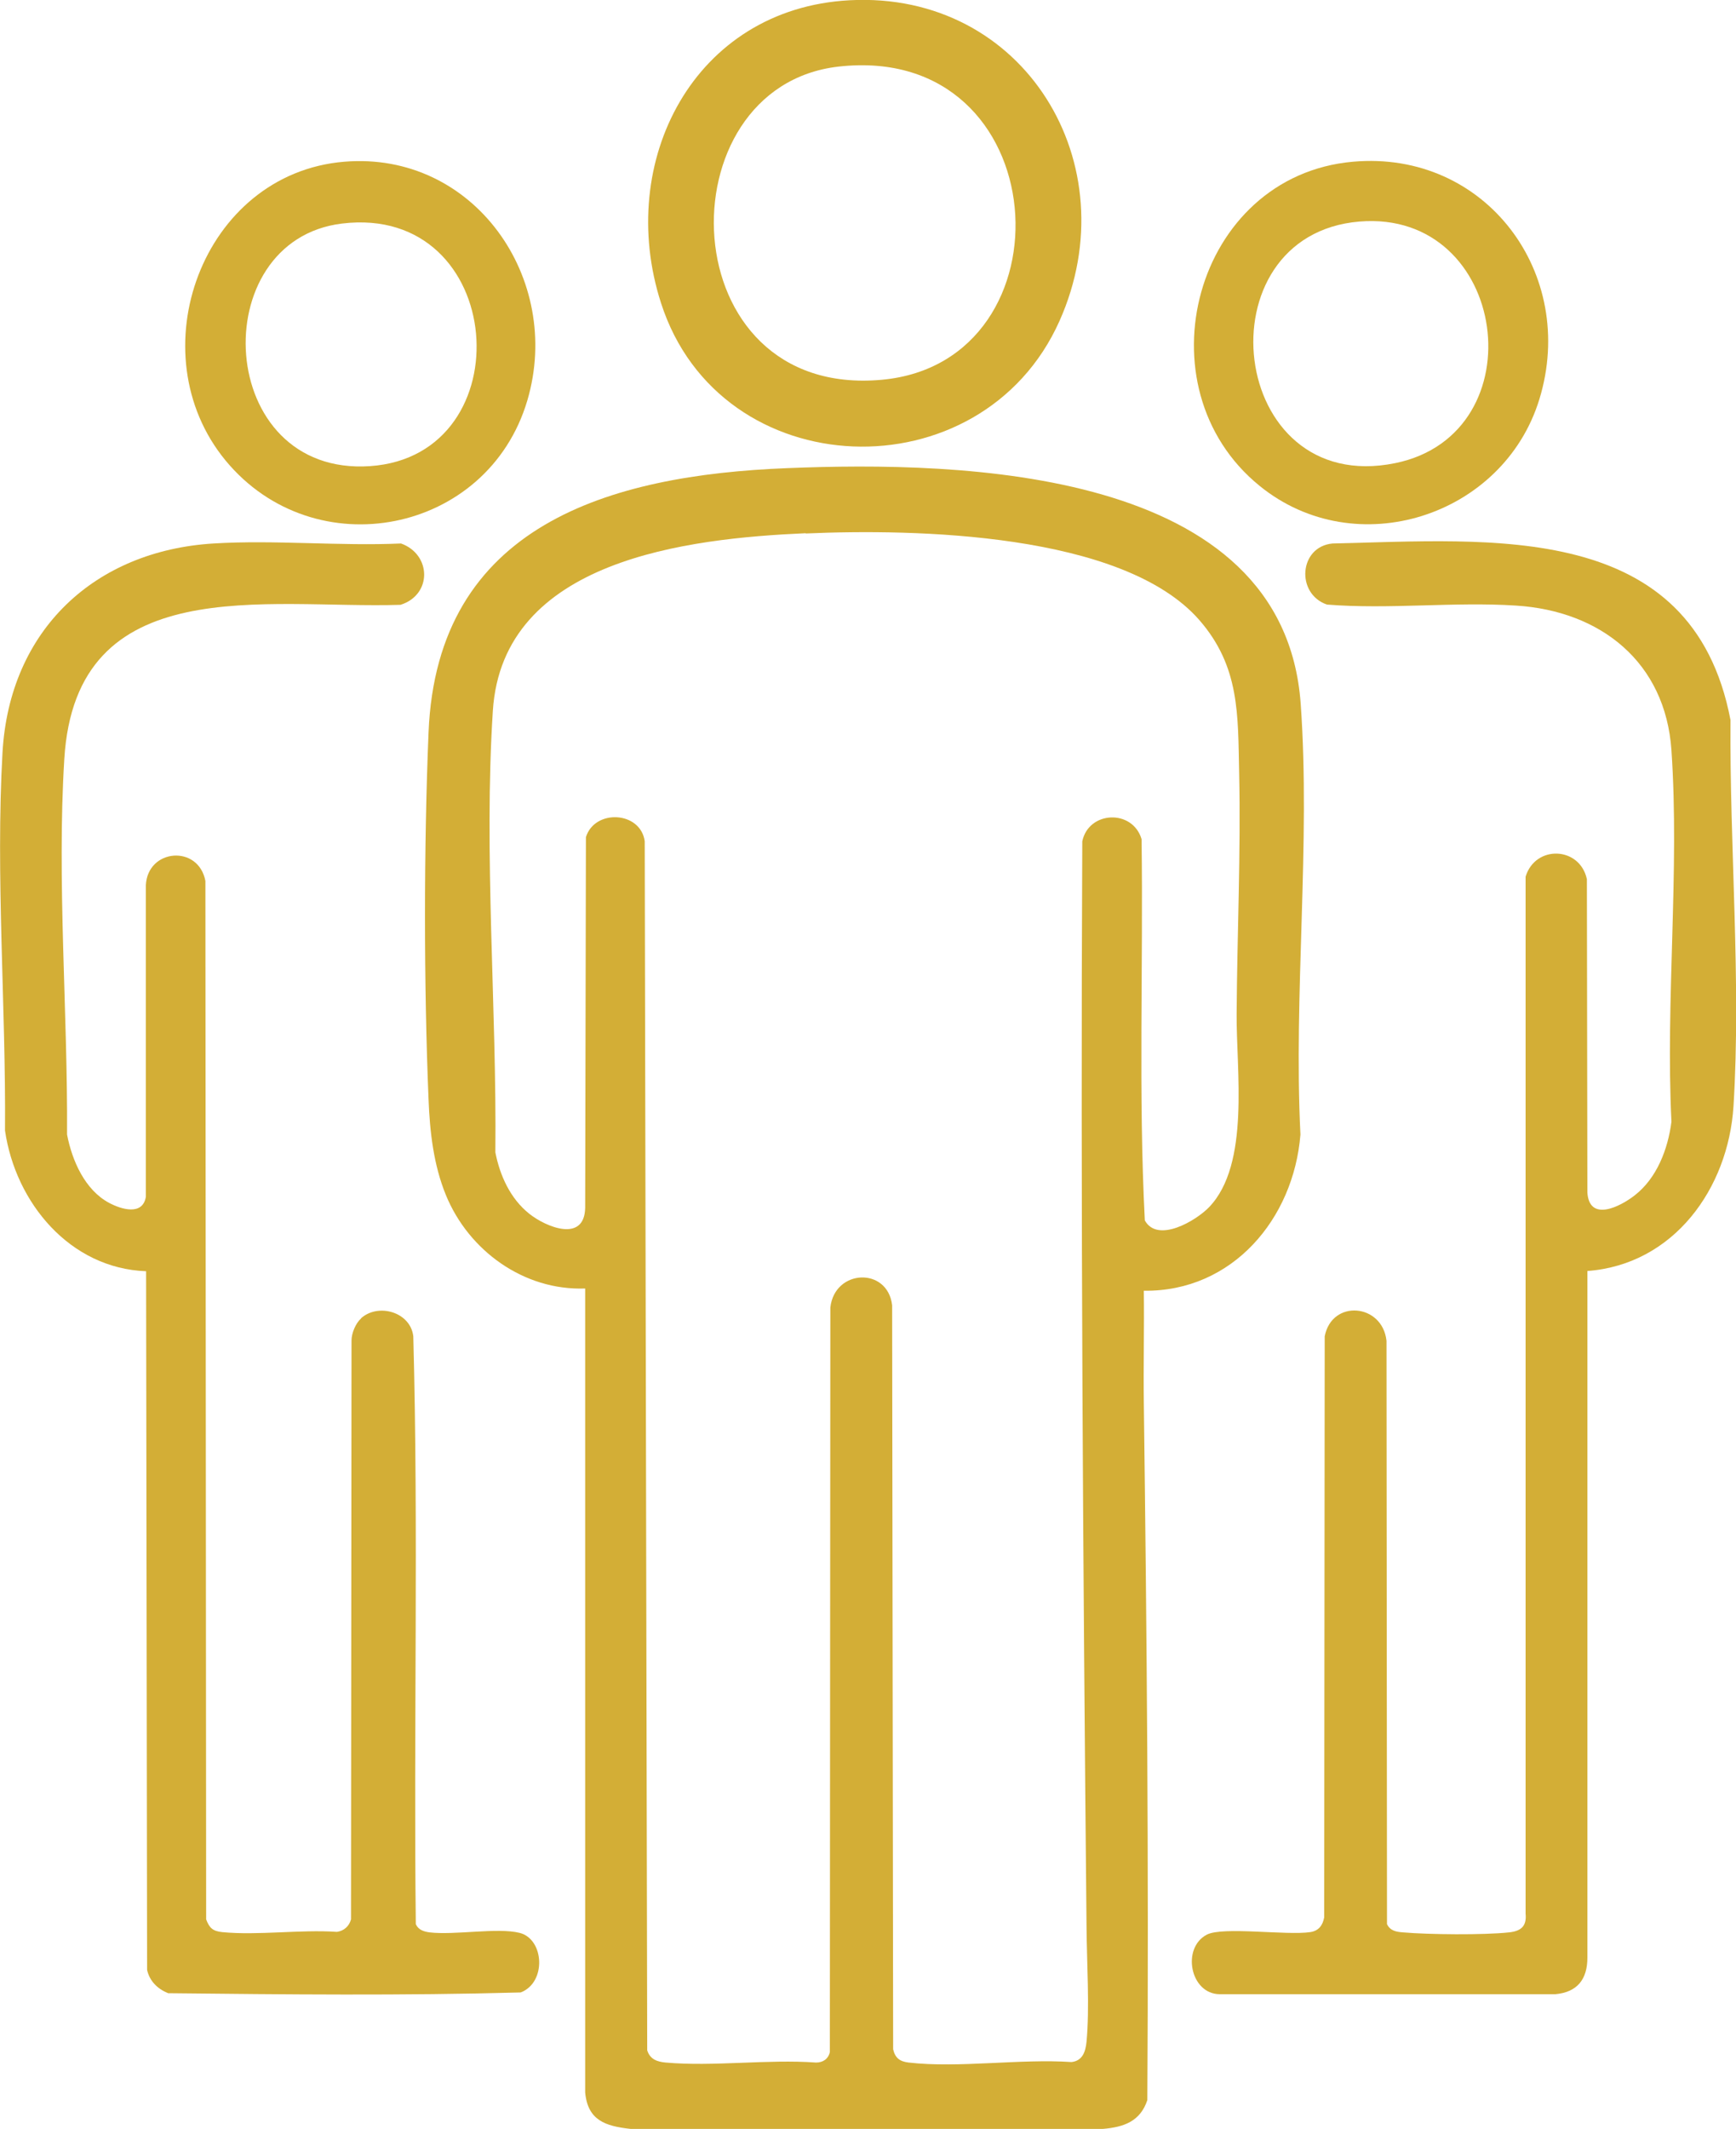
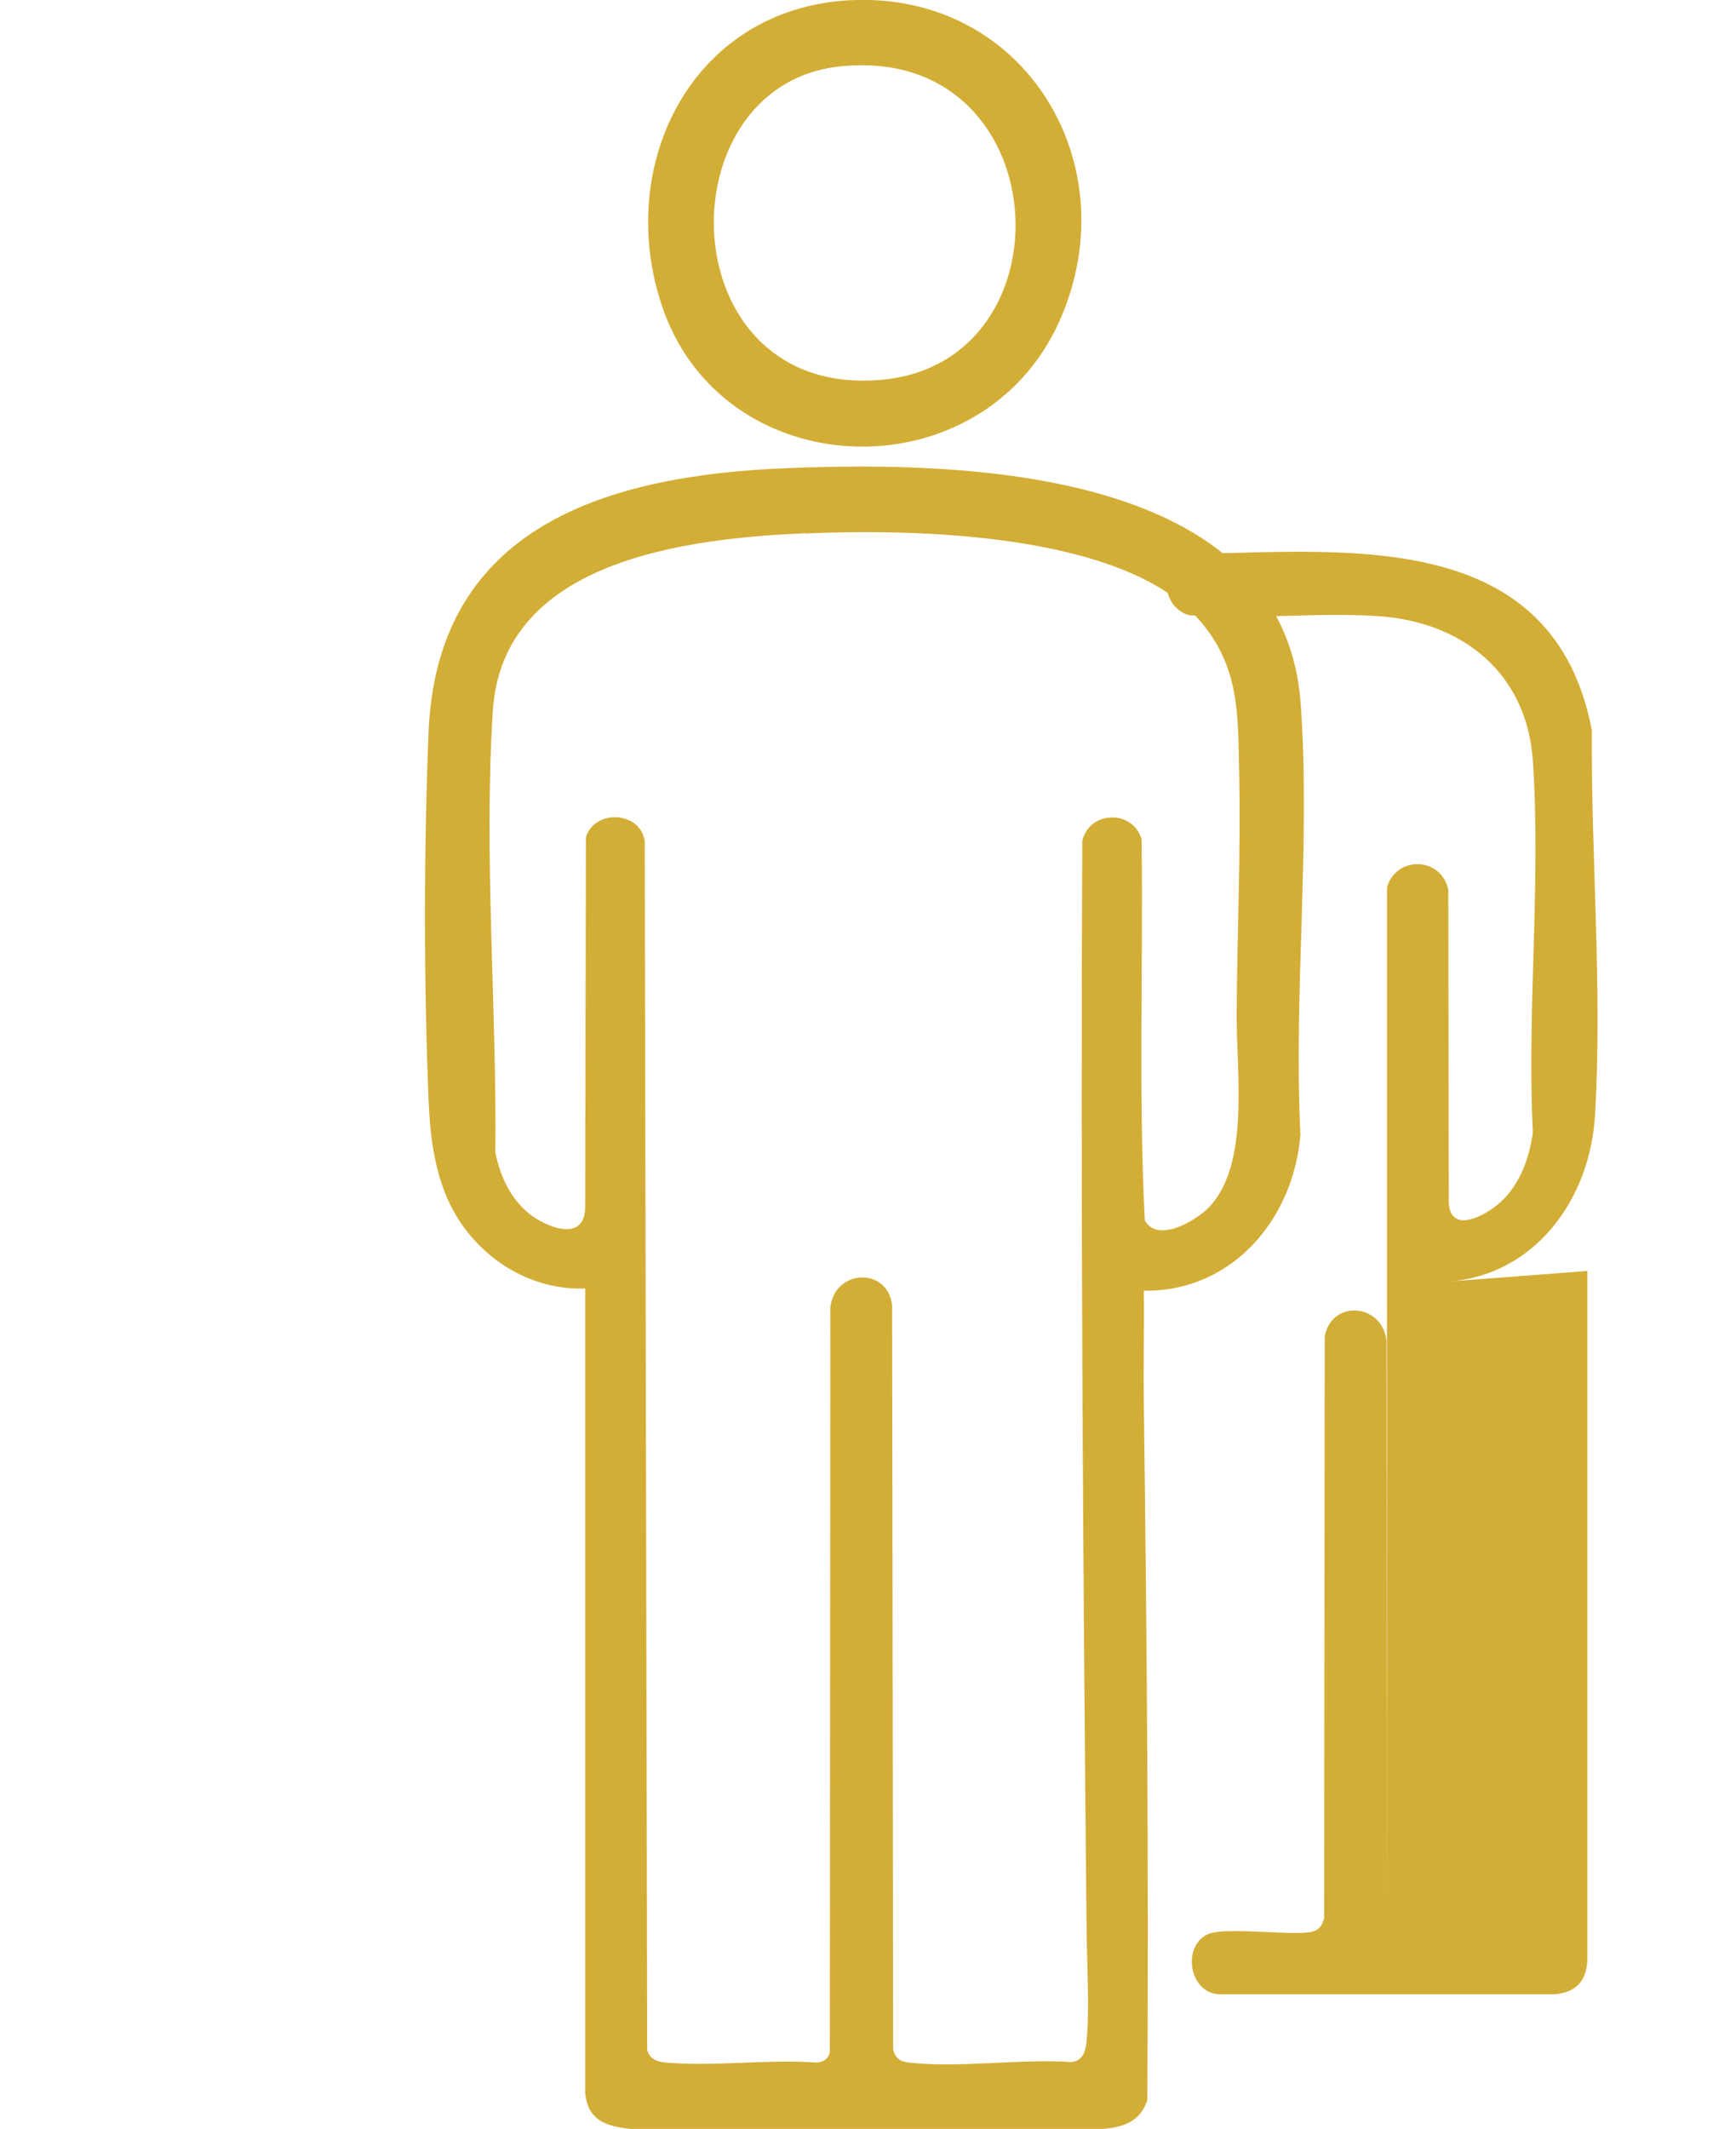
<svg xmlns="http://www.w3.org/2000/svg" id="Ebene_1" data-name="Ebene 1" viewBox="0 0 69.39 85.04">
  <defs>
    <style>      .cls-1 {        fill: #d3ae36;      }    </style>
  </defs>
  <path class="cls-1" d="M45.72,51.56c.02,1.49-.02,2.98,0,4.46.12,9.27.2,18.59.14,27.87-.28.85-.94,1.08-1.77,1.15h-18.89c-1-.11-1.71-.34-1.81-1.46v-32.11c-2.45.09-4.66-1.51-5.57-3.74-.49-1.2-.64-2.52-.69-3.81-.19-4.58-.19-10.08,0-14.67.34-8.27,7.21-10.27,14.34-10.55,6.96-.28,19.84-.02,20.52,9.41.4,5.57-.29,11.6-.01,17.21-.27,3.37-2.72,6.28-6.25,6.24ZM32.2,21.3c-4.72.21-12.11,1.05-12.5,7.09-.37,5.71.16,11.9.1,17.64.18.93.6,1.85,1.35,2.45.69.55,2.21,1.16,2.24-.23l.03-14.81c.35-1.13,2.18-1.04,2.35.16l.1,48.3c.11.36.4.46.74.49,1.91.17,4.07-.14,6.01,0,.27,0,.49-.14.55-.42l.02-29.74c.17-1.54,2.29-1.63,2.47-.09l.04,29.72c.08.35.27.49.62.53,2,.23,4.46-.16,6.51-.02.44-.05.56-.41.6-.81.13-1.35.01-3.2,0-4.6-.14-14.44-.24-28.88-.17-43.35.25-1.22,2.01-1.3,2.37-.09.07,5.08-.13,10.17.13,15.23.51.92,2.04.02,2.57-.53,1.65-1.72,1.08-5.47,1.1-7.73.02-3.18.17-6.41.1-9.63-.05-2.31.03-4.23-1.59-6.09-3.06-3.5-11.39-3.65-15.73-3.46Z" />
-   <path class="cls-1" d="M63.45,50.77v27.43c0,.86-.4,1.38-1.28,1.46h-13.42c-1.18-.01-1.53-1.85-.51-2.38.64-.33,3.2.04,4.13-.1.34-.05.5-.27.56-.59l.02-23.21c.29-1.49,2.31-1.31,2.47.18l.02,23.3c.13.27.37.31.64.33,1.01.09,3.25.11,4.24,0,.48-.05.71-.25.66-.75v-41.42c.39-1.28,2.17-1.21,2.45.1l.02,12.52c.08,1.18,1.3.57,1.89.11.89-.69,1.33-1.85,1.47-2.94-.24-4.85.33-10.02,0-14.84-.24-3.52-2.83-5.57-6.22-5.78-2.46-.16-5.07.16-7.55-.04-1.25-.43-1.12-2.31.22-2.44,6.34-.14,14.38-.96,15.91,7.05-.04,5.01.43,10.45.12,15.43-.21,3.29-2.39,6.32-5.83,6.58Z" />
-   <path class="cls-1" d="M14.43,52.66c.69-.62,1.98-.25,2.09.72.21,7.82.01,15.65.1,23.48.1.23.32.3.55.33,1,.12,2.72-.2,3.6.02.99.25,1.08,1.99.04,2.38-4.68.13-9.41.08-14.09.03-.42-.17-.74-.48-.84-.93l-.04-27.91c-3.04-.11-5.22-2.73-5.64-5.62.04-4.93-.38-10.19-.1-15.1s3.7-8.06,8.43-8.35c2.44-.15,5.04.11,7.5,0,1.22.44,1.25,2.05-.02,2.45-5.36.17-12.98-1.42-13.44,6.16-.3,4.86.14,10.12.11,15,.2,1.04.71,2.21,1.68,2.73.49.26,1.34.52,1.47-.24v-12.45c.07-1.46,2.1-1.63,2.38-.17l.03,41.48c.13.35.27.47.64.51,1.44.14,3.12-.11,4.59-.01.28-.04.49-.23.56-.5l.02-23.12c0-.3.17-.7.39-.89Z" />
+   <path class="cls-1" d="M63.45,50.77v27.43c0,.86-.4,1.38-1.28,1.46h-13.42c-1.18-.01-1.53-1.85-.51-2.38.64-.33,3.2.04,4.13-.1.34-.05.5-.27.56-.59l.02-23.21c.29-1.49,2.31-1.31,2.47.18l.02,23.3v-41.42c.39-1.28,2.17-1.21,2.45.1l.02,12.52c.08,1.18,1.3.57,1.89.11.89-.69,1.33-1.85,1.47-2.94-.24-4.85.33-10.02,0-14.84-.24-3.52-2.83-5.57-6.22-5.78-2.46-.16-5.07.16-7.55-.04-1.25-.43-1.12-2.31.22-2.44,6.34-.14,14.38-.96,15.91,7.05-.04,5.01.43,10.45.12,15.43-.21,3.29-2.39,6.32-5.83,6.58Z" />
  <path class="cls-1" d="M33.96.01c6.99-.37,11.18,6.56,8.39,12.81-3.12,6.98-13.57,6.63-15.93-.72C24.6,6.45,27.74.34,33.96.01ZM33.52,2.66c-7.06.8-6.75,13.29,1.73,12.51,7.74-.71,6.99-13.49-1.73-12.51Z" />
-   <path class="cls-1" d="M54.08,6.46c5.3-.47,8.99,4.47,7.45,9.49-1.44,4.69-7.34,6.58-11.18,3.46-4.86-3.94-2.61-12.39,3.73-12.95ZM54.34,8.85c-6.39.53-5.28,11.02,1.43,9.65,5.72-1.17,4.53-10.14-1.43-9.65Z" />
-   <path class="cls-1" d="M13.76,6.46c5.18-.43,8.75,4.67,7.32,9.53-1.58,5.35-8.51,6.7-12.06,2.41-3.55-4.3-.94-11.47,4.74-11.94ZM13.67,8.93c-5.52.67-5.07,10.11,1.12,9.69s5.48-10.49-1.12-9.69Z" />
</svg>